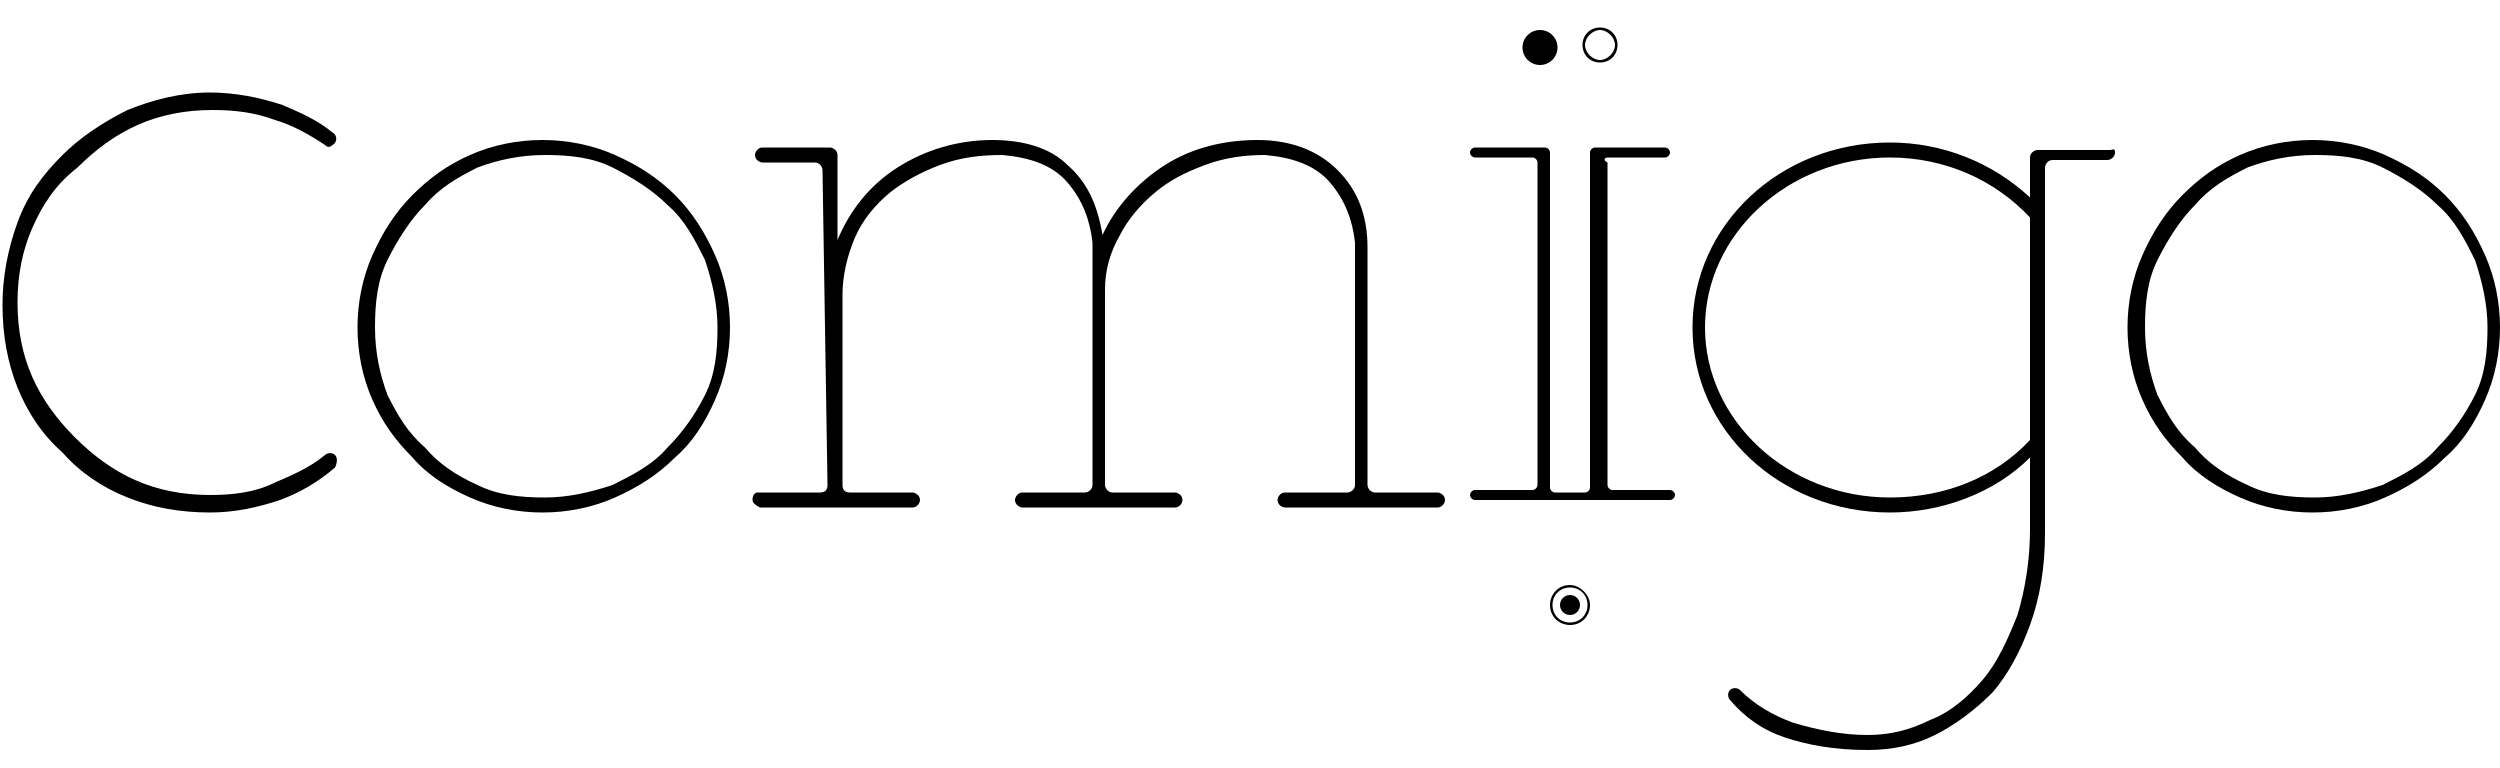
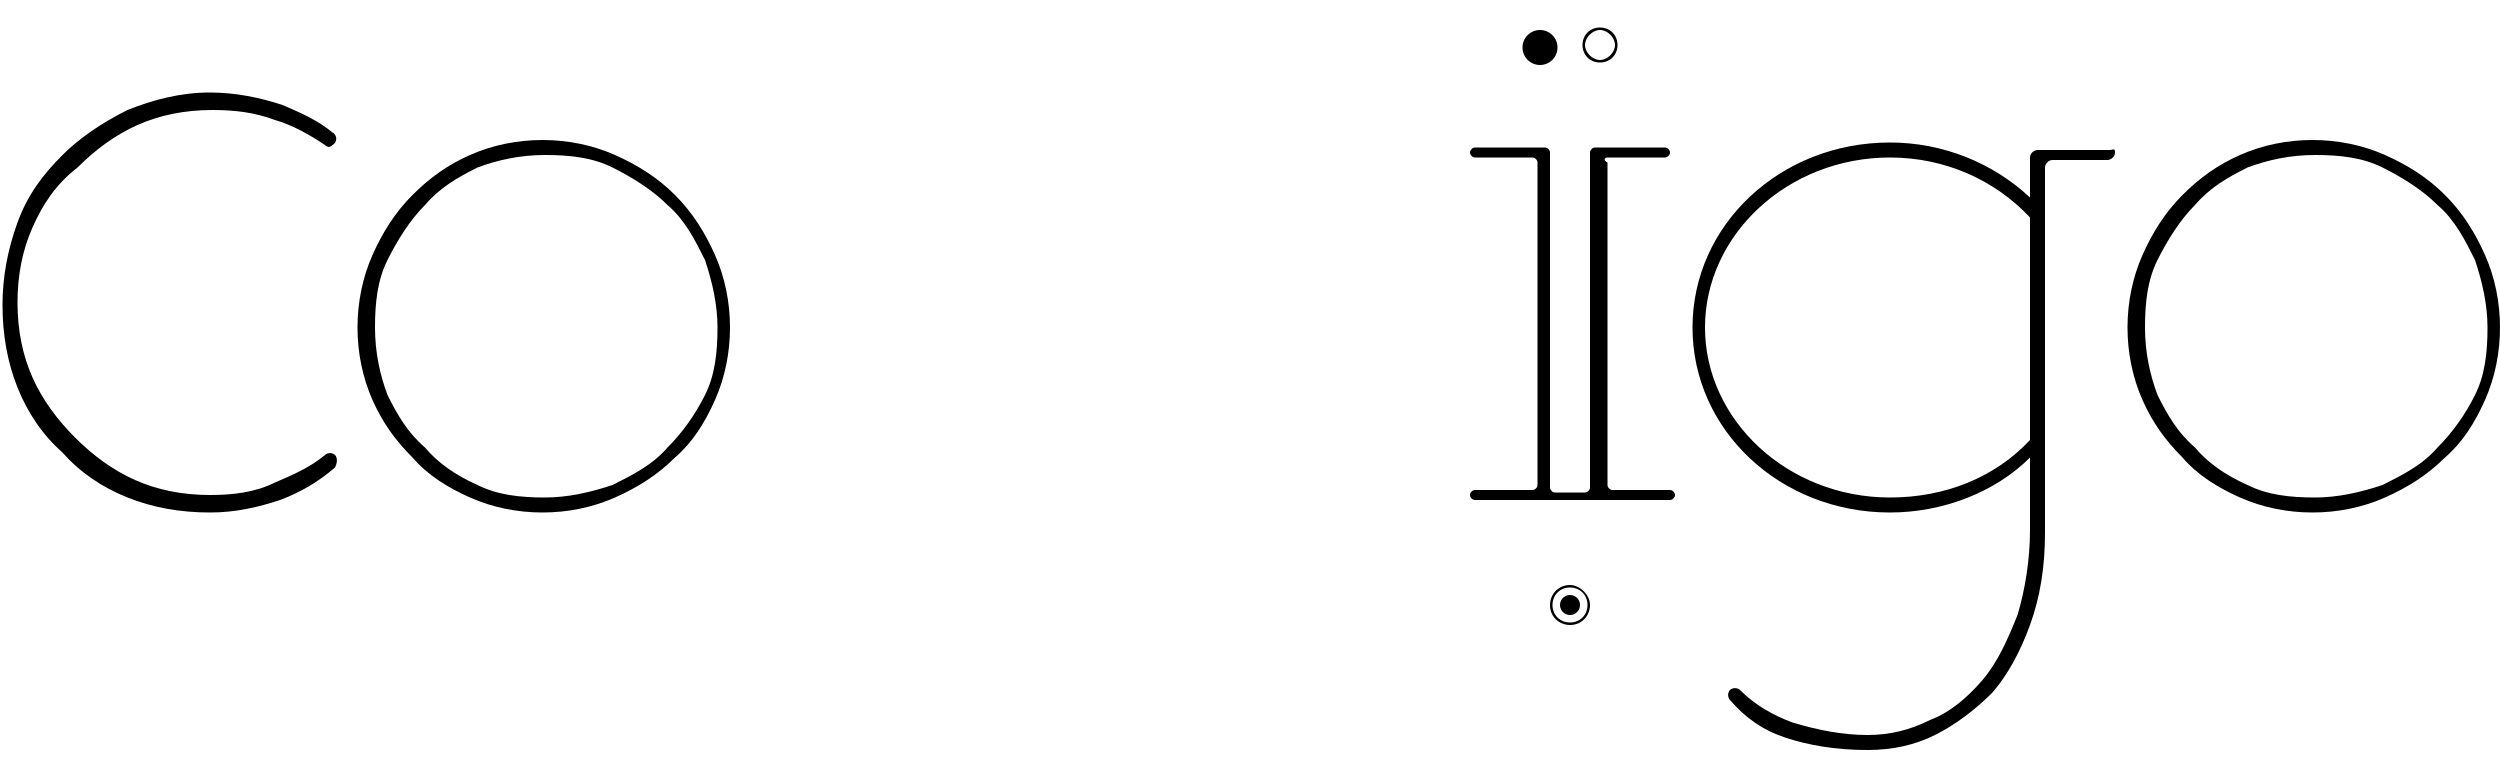
<svg xmlns="http://www.w3.org/2000/svg" id="Layer_1" x="0px" y="0px" viewBox="0 0 100 30.7" style="enable-background:new 0 0 100 30.7;" xml:space="preserve">
  <style type="text/css">	.st0{stroke:#000000;stroke-width:4;stroke-miterlimit:10;}</style>
  <g>
-     <path class="st0" d="M85.5,19.2" />
    <path d="M64.3,6.3h2.3c0.1,0,0.2-0.1,0.2-0.2v0c0-0.1-0.1-0.2-0.2-0.2h-2.8c-0.1,0-0.2,0.1-0.2,0.2v13.4c0,0.1-0.1,0.2-0.2,0.2  h-1.2c-0.1,0-0.2-0.1-0.2-0.2l0-13.4c0-0.1-0.1-0.2-0.2-0.2h-2.8c-0.1,0-0.2,0.1-0.2,0.2v0c0,0.1,0.1,0.2,0.2,0.2h2.3  c0.1,0,0.2,0.1,0.2,0.2l0,12.9c0,0.1-0.1,0.2-0.2,0.2h0h-2.3c-0.1,0-0.2,0.1-0.2,0.2c0,0.1,0.1,0.2,0.2,0.2h2.3h3.2h2.3  c0.1,0,0.2-0.1,0.2-0.2c0-0.1-0.1-0.2-0.2-0.2h-2.3h0c-0.1,0-0.2-0.1-0.2-0.2l0-12.9C64.1,6.4,64.2,6.3,64.3,6.3z" />
    <path d="M24.6,19.9c-0.9,0.4-1.9,0.6-2.9,0.6c-1,0-2-0.2-2.9-0.6c-0.9-0.4-1.7-0.9-2.3-1.6c-0.7-0.7-1.2-1.4-1.6-2.3  c-0.4-0.9-0.6-1.9-0.6-2.9c0-1,0.2-2,0.6-2.9c0.4-0.9,0.9-1.7,1.6-2.4c0.7-0.7,1.4-1.2,2.3-1.6c0.9-0.4,1.9-0.6,2.9-0.6  c1,0,2,0.2,2.9,0.6c0.9,0.4,1.7,0.9,2.4,1.6c0.7,0.7,1.2,1.5,1.6,2.4c0.4,0.9,0.6,1.9,0.6,2.9c0,1-0.2,2-0.6,2.9  c-0.4,0.9-0.9,1.7-1.6,2.3C26.3,19,25.5,19.5,24.6,19.9z M19.1,19.4c0.8,0.4,1.7,0.5,2.7,0.5c0.9,0,1.8-0.2,2.7-0.5  c0.8-0.4,1.6-0.8,2.2-1.5c0.6-0.6,1.1-1.3,1.5-2.1c0.4-0.8,0.5-1.7,0.5-2.7c0-0.9-0.2-1.8-0.5-2.7c-0.4-0.8-0.8-1.6-1.5-2.2  c-0.6-0.6-1.4-1.1-2.2-1.5c-0.8-0.4-1.7-0.5-2.7-0.5c-1,0-1.9,0.2-2.7,0.5c-0.8,0.4-1.5,0.8-2.1,1.5c-0.6,0.6-1.1,1.4-1.5,2.2  c-0.4,0.8-0.5,1.7-0.5,2.7c0,1,0.2,1.9,0.5,2.7c0.4,0.8,0.8,1.5,1.5,2.1C17.5,18.5,18.2,19,19.1,19.4z" />
-     <path d="M30.1,20L30.1,20c0-0.2,0.1-0.3,0.2-0.3h2.5c0.2,0,0.3-0.1,0.3-0.3L32.9,6.8c0-0.1-0.1-0.3-0.3-0.3l-2.1,0  c-0.1,0-0.3-0.1-0.3-0.3v0c0-0.1,0.1-0.3,0.3-0.3l2.7,0c0.1,0,0.3,0.1,0.3,0.3c0,0.8,0,3.1,0,3.4c0.5-1.2,1.3-2.2,2.4-2.9  c1.1-0.7,2.4-1.1,3.8-1.1c1.2,0,2.3,0.3,3,1c0.8,0.7,1.2,1.6,1.4,2.8c0.5-1.1,1.4-2.1,2.5-2.8c1.1-0.7,2.4-1,3.7-1  c1.3,0,2.4,0.4,3.2,1.2c0.8,0.8,1.2,1.8,1.2,3.1v9.5c0,0.1,0.1,0.3,0.3,0.3h2.5c0.1,0,0.3,0.1,0.3,0.3l0,0c0,0.1-0.1,0.3-0.3,0.3  h-6.1c-0.1,0-0.3-0.1-0.3-0.3l0,0c0-0.1,0.1-0.3,0.3-0.3h2.5c0.1,0,0.3-0.1,0.3-0.3V9.7c-0.1-0.9-0.4-1.7-1-2.4  c-0.6-0.7-1.5-1-2.6-1.1c-0.8,0-1.6,0.1-2.4,0.4c-0.8,0.3-1.4,0.6-2,1.1c-0.6,0.5-1.1,1.1-1.4,1.7c-0.4,0.7-0.6,1.4-0.6,2.2v7.8  c0,0.1,0.1,0.3,0.3,0.3H47c0.1,0,0.3,0.1,0.3,0.3l0,0c0,0.1-0.1,0.3-0.3,0.3h-6.1c-0.1,0-0.3-0.1-0.3-0.3l0,0  c0-0.1,0.1-0.3,0.3-0.3h2.5c0.1,0,0.3-0.1,0.3-0.3V9.7c-0.1-0.9-0.4-1.7-1-2.4c-0.6-0.7-1.5-1-2.6-1.1c-0.9,0-1.7,0.1-2.5,0.4  c-0.8,0.3-1.5,0.7-2,1.1c-0.6,0.5-1.1,1.1-1.4,1.8c-0.3,0.7-0.5,1.5-0.5,2.3v7.6c0,0.2,0.1,0.3,0.3,0.3h2.5c0.1,0,0.3,0.1,0.3,0.3  l0,0c0,0.1-0.1,0.3-0.3,0.3h-6.1C30.2,20.2,30.1,20.1,30.1,20z" />
    <path d="M84.4,6h-2.9c-0.1,0-0.3,0.1-0.3,0.3c0,0.5,0,1.1,0,1.6c-1.5-1.4-3.5-2.2-5.6-2.2c-4.4,0-7.9,3.3-7.9,7.4s3.5,7.4,7.9,7.4  c2.1,0,4.2-0.8,5.6-2.2v2.9c0,1.2-0.2,2.4-0.5,3.4c-0.4,1-0.8,1.9-1.4,2.6c-0.6,0.7-1.3,1.3-2.1,1.6c-0.8,0.4-1.6,0.6-2.5,0.6  c-1,0-2-0.2-3-0.5c-0.8-0.3-1.5-0.7-2.1-1.3c-0.1-0.1-0.3-0.1-0.4,0c-0.1,0.1-0.1,0.3,0,0.4c0.6,0.7,1.3,1.2,2.2,1.5  c0.9,0.3,2,0.5,3.3,0.5c1,0,1.9-0.2,2.7-0.6c0.8-0.4,1.6-1,2.3-1.7c0.6-0.7,1.1-1.6,1.5-2.7c0.4-1.1,0.6-2.3,0.6-3.7v-4  c0,0-0.1,0.1-0.1,0.1v0c0,0,0.1-0.1,0.1-0.1V9.1l0-2.4c0-0.1,0.1-0.3,0.3-0.3h2.2c0.1,0,0.3-0.1,0.3-0.3S84.5,6,84.4,6z M81.2,13.8  c0,1.6,0,3,0,3.2c0,0.2,0,0.4,0,0.6c-1.4,1.5-3.4,2.3-5.6,2.3c-4.1,0-7.4-3.1-7.4-6.8s3.3-6.8,7.4-6.8c2.2,0,4.2,0.9,5.6,2.4  C81.2,9.5,81.2,11.8,81.2,13.8z" />
    <path d="M95.4,19.9c-0.9,0.4-1.9,0.6-2.9,0.6c-1,0-2-0.2-2.9-0.6c-0.9-0.4-1.7-0.9-2.3-1.6c-0.7-0.7-1.2-1.4-1.6-2.3  c-0.4-0.9-0.6-1.9-0.6-2.9c0-1,0.2-2,0.6-2.9c0.4-0.9,0.9-1.7,1.6-2.4c0.7-0.7,1.4-1.2,2.3-1.6c0.9-0.4,1.9-0.6,2.9-0.6  c1,0,2,0.2,2.9,0.6c0.9,0.4,1.7,0.9,2.4,1.6c0.7,0.7,1.2,1.5,1.6,2.4c0.4,0.9,0.6,1.9,0.6,2.9c0,1-0.2,2-0.6,2.9  c-0.4,0.9-0.9,1.7-1.6,2.3C97.1,19,96.3,19.5,95.4,19.9z M89.9,19.4c0.8,0.4,1.7,0.5,2.7,0.5c0.9,0,1.8-0.2,2.7-0.5  c0.8-0.4,1.6-0.8,2.2-1.5c0.6-0.6,1.1-1.3,1.5-2.1c0.4-0.8,0.5-1.7,0.5-2.7c0-0.9-0.2-1.8-0.5-2.7c-0.4-0.8-0.8-1.6-1.5-2.2  c-0.6-0.6-1.4-1.1-2.2-1.5c-0.8-0.4-1.7-0.5-2.7-0.5c-1,0-1.9,0.2-2.7,0.5c-0.8,0.4-1.5,0.8-2.1,1.5c-0.6,0.6-1.1,1.4-1.5,2.2  c-0.4,0.8-0.5,1.7-0.5,2.7c0,1,0.2,1.9,0.5,2.7c0.4,0.8,0.8,1.5,1.5,2.1C88.3,18.5,89,19,89.9,19.4z" />
    <g>
      <path d="M11.2,20c-0.9,0.3-1.8,0.5-2.8,0.5c-1.2,0-2.3-0.2-3.3-0.6c-1-0.4-1.9-1-2.6-1.8c-0.8-0.7-1.4-1.6-1.8-2.6   c-0.4-1-0.6-2.1-0.6-3.3c0-1.1,0.2-2.2,0.6-3.3s1-1.9,1.8-2.7c0.7-0.7,1.6-1.3,2.6-1.8c1-0.4,2.1-0.7,3.3-0.7c1,0,2,0.2,2.9,0.5   c0.7,0.3,1.4,0.6,2,1.1c0.2,0.1,0.2,0.4,0,0.5l0,0c-0.1,0.1-0.2,0.1-0.3,0c-0.6-0.4-1.3-0.8-2-1c-0.8-0.3-1.6-0.4-2.5-0.4   c-1.1,0-2.1,0.2-3,0.6c-0.9,0.4-1.7,1-2.4,1.7C2.2,7.4,1.7,8.2,1.3,9.1c-0.4,0.9-0.6,1.9-0.6,3c0,1.1,0.2,2.1,0.6,3   c0.4,0.9,1,1.7,1.7,2.4c0.7,0.7,1.5,1.3,2.4,1.7c0.9,0.4,1.9,0.6,3,0.6c0.9,0,1.8-0.1,2.6-0.5c0.7-0.3,1.4-0.6,2-1.1   c0.1-0.1,0.3-0.1,0.4,0l0,0c0.1,0.1,0.1,0.3,0,0.5C12.7,19.3,12,19.7,11.2,20z" />
    </g>
    <g>
      <path d="M62.8,23.4c-0.5,0-0.8,0.4-0.8,0.8c0,0.5,0.4,0.8,0.8,0.8c0.5,0,0.8-0.4,0.8-0.8C63.6,23.8,63.2,23.4,62.8,23.4z    M62.8,24.9c-0.4,0-0.7-0.3-0.7-0.7c0-0.4,0.3-0.7,0.7-0.7c0.4,0,0.7,0.3,0.7,0.7C63.5,24.6,63.2,24.9,62.8,24.9z" />
      <circle cx="62.8" cy="24.2" r="0.4" />
    </g>
    <g>
      <circle cx="61.6" cy="1.9" r="0.7" />
    </g>
    <g>
      <path d="M64,2.5c-0.4,0-0.7-0.3-0.7-0.7s0.3-0.7,0.7-0.7c0.4,0,0.7,0.3,0.7,0.7S64.4,2.5,64,2.5z M64,1.2c-0.3,0-0.6,0.3-0.6,0.6   s0.3,0.6,0.6,0.6c0.3,0,0.6-0.3,0.6-0.6S64.3,1.2,64,1.2z" />
    </g>
  </g>
</svg>